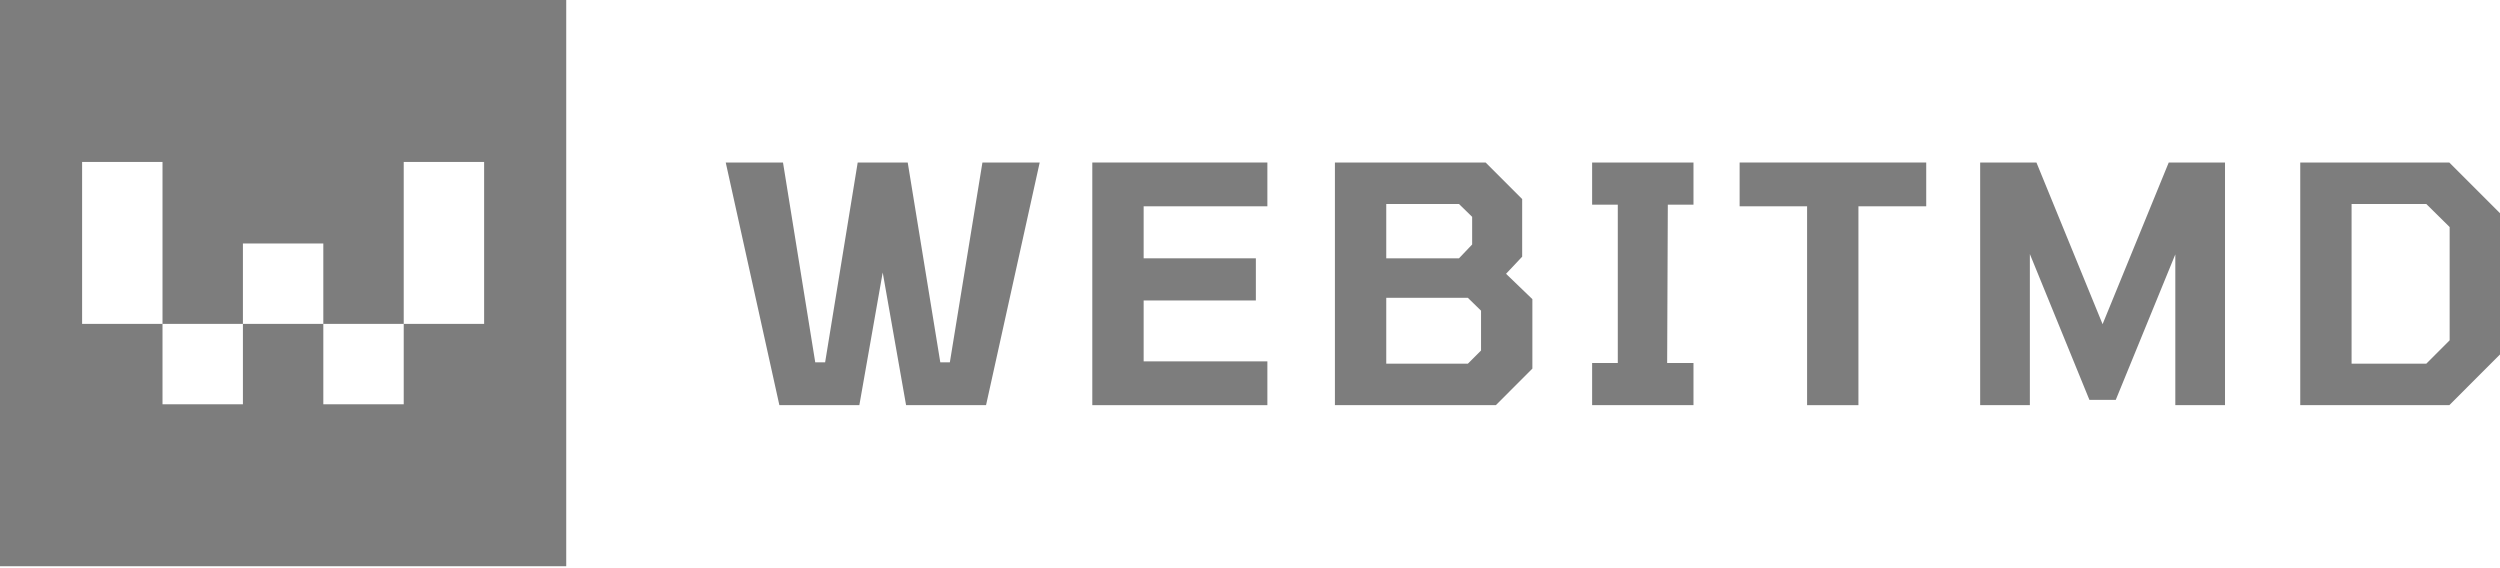
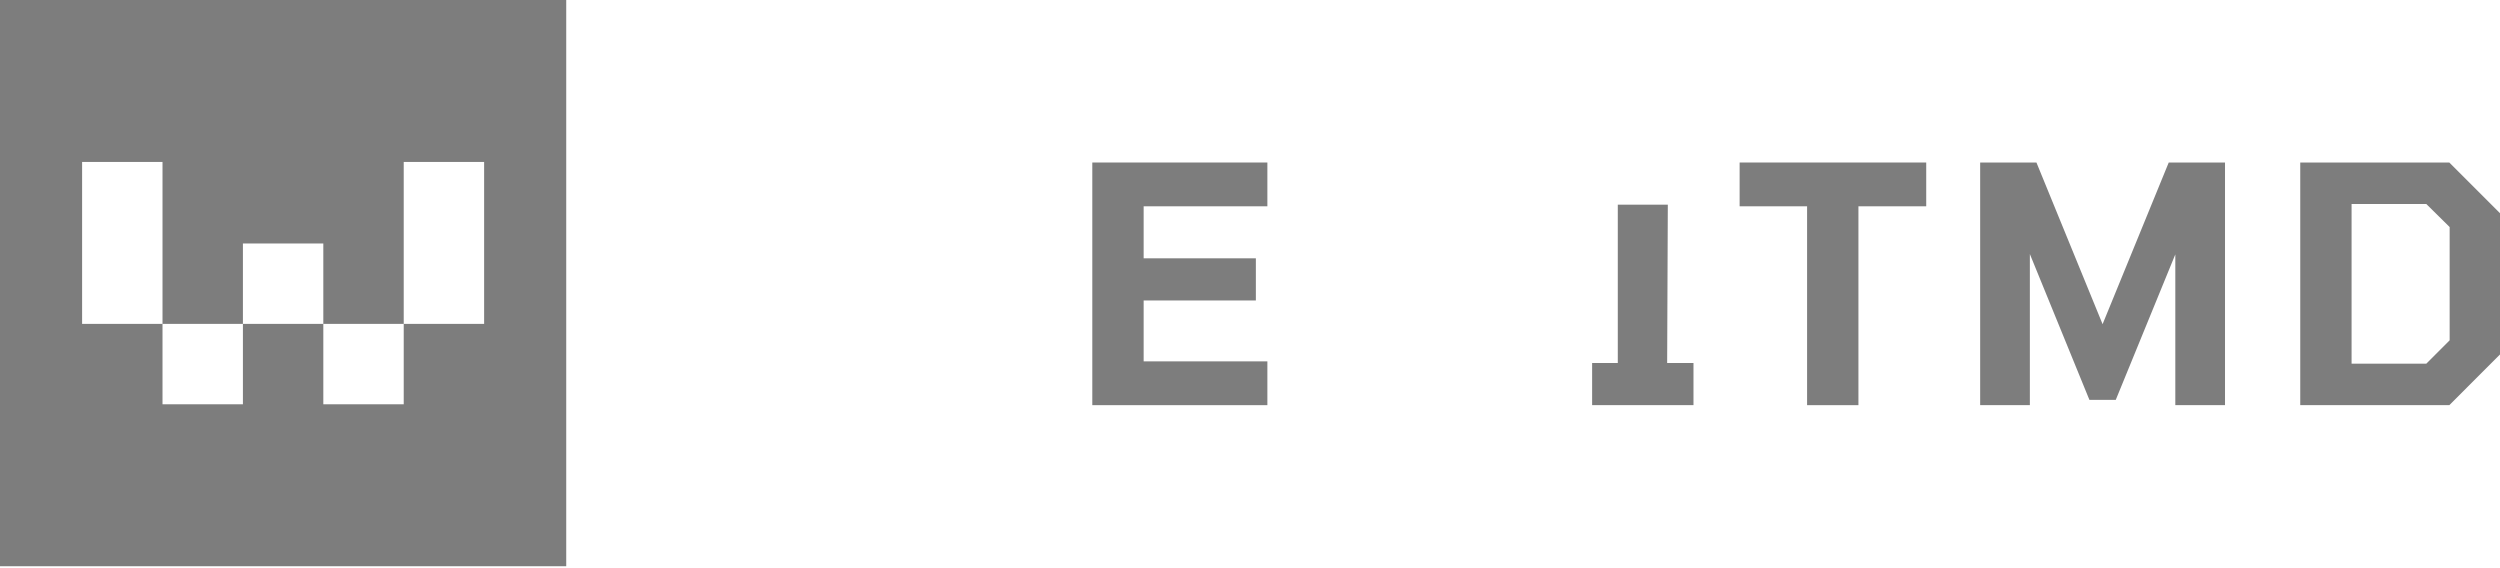
<svg xmlns="http://www.w3.org/2000/svg" width="1123" height="255" viewBox="0 0 1123 255" fill="none">
  <path fill-rule="evenodd" clip-rule="evenodd" d="M254.35 0H0V254.35H254.35V0ZM217.47 72.744H181.352V145.488L145.235 145.488V181.606H181.352L181.352 145.488H217.47V72.744ZM72.999 72.744H36.881V145.489H72.999V72.744ZM72.999 145.488H109.116V109.371H145.234V145.488H109.117V181.606H72.999V145.488Z" fill="#7D7D7D" />
-   <path d="M350.096 182L326 73H351.722L366.209 162.773H370.644L385.279 73H407.749L422.384 162.773H426.671L441.306 73H467.029L442.933 182H407.01L396.514 122.398L386.018 182H350.096Z" fill="#7D7D7D" />
  <path d="M490.662 182V73H569.306V92.67H513.723V116.038H564.132V134.969H513.723V162.33H569.306V182H490.662Z" fill="#7D7D7D" />
-   <path d="M599.645 182V73H667.35L683.759 89.417V115.299L676.516 122.989L688.342 134.377V165.583L671.933 182H599.645ZM622.706 116.038H655.376L661.289 109.826V97.403L655.376 91.635H622.706V116.038ZM622.706 163.365H659.368L665.281 157.449V139.554L659.368 133.786H622.706V163.365Z" fill="#7D7D7D" />
-   <path d="M715.182 182V163.069H726.713V91.931H715.182V73H760.713V91.931H749.183L748.887 163.069H760.713V182H715.182Z" fill="#7D7D7D" />
+   <path d="M715.182 182V163.069H726.713V91.931H715.182H760.713V91.931H749.183L748.887 163.069H760.713V182H715.182Z" fill="#7D7D7D" />
  <path d="M811.744 182V92.67H781.439V73H865.258V92.67H834.806V182H811.744Z" fill="#7D7D7D" />
  <path d="M889.49 182V73H914.768L944.482 145.617L974.195 73H999.474V182H977.152V114.263L950.395 179.634H938.569L911.812 114.115V182H889.49Z" fill="#7D7D7D" />
  <path d="M1033.27 182V73H1100.23L1123 95.776V159.224L1100.23 182H1033.27ZM1056.33 163.365H1089.89L1100.38 152.864V101.988L1089.89 91.635H1056.33V163.365Z" fill="#7D7D7D" />
</svg>